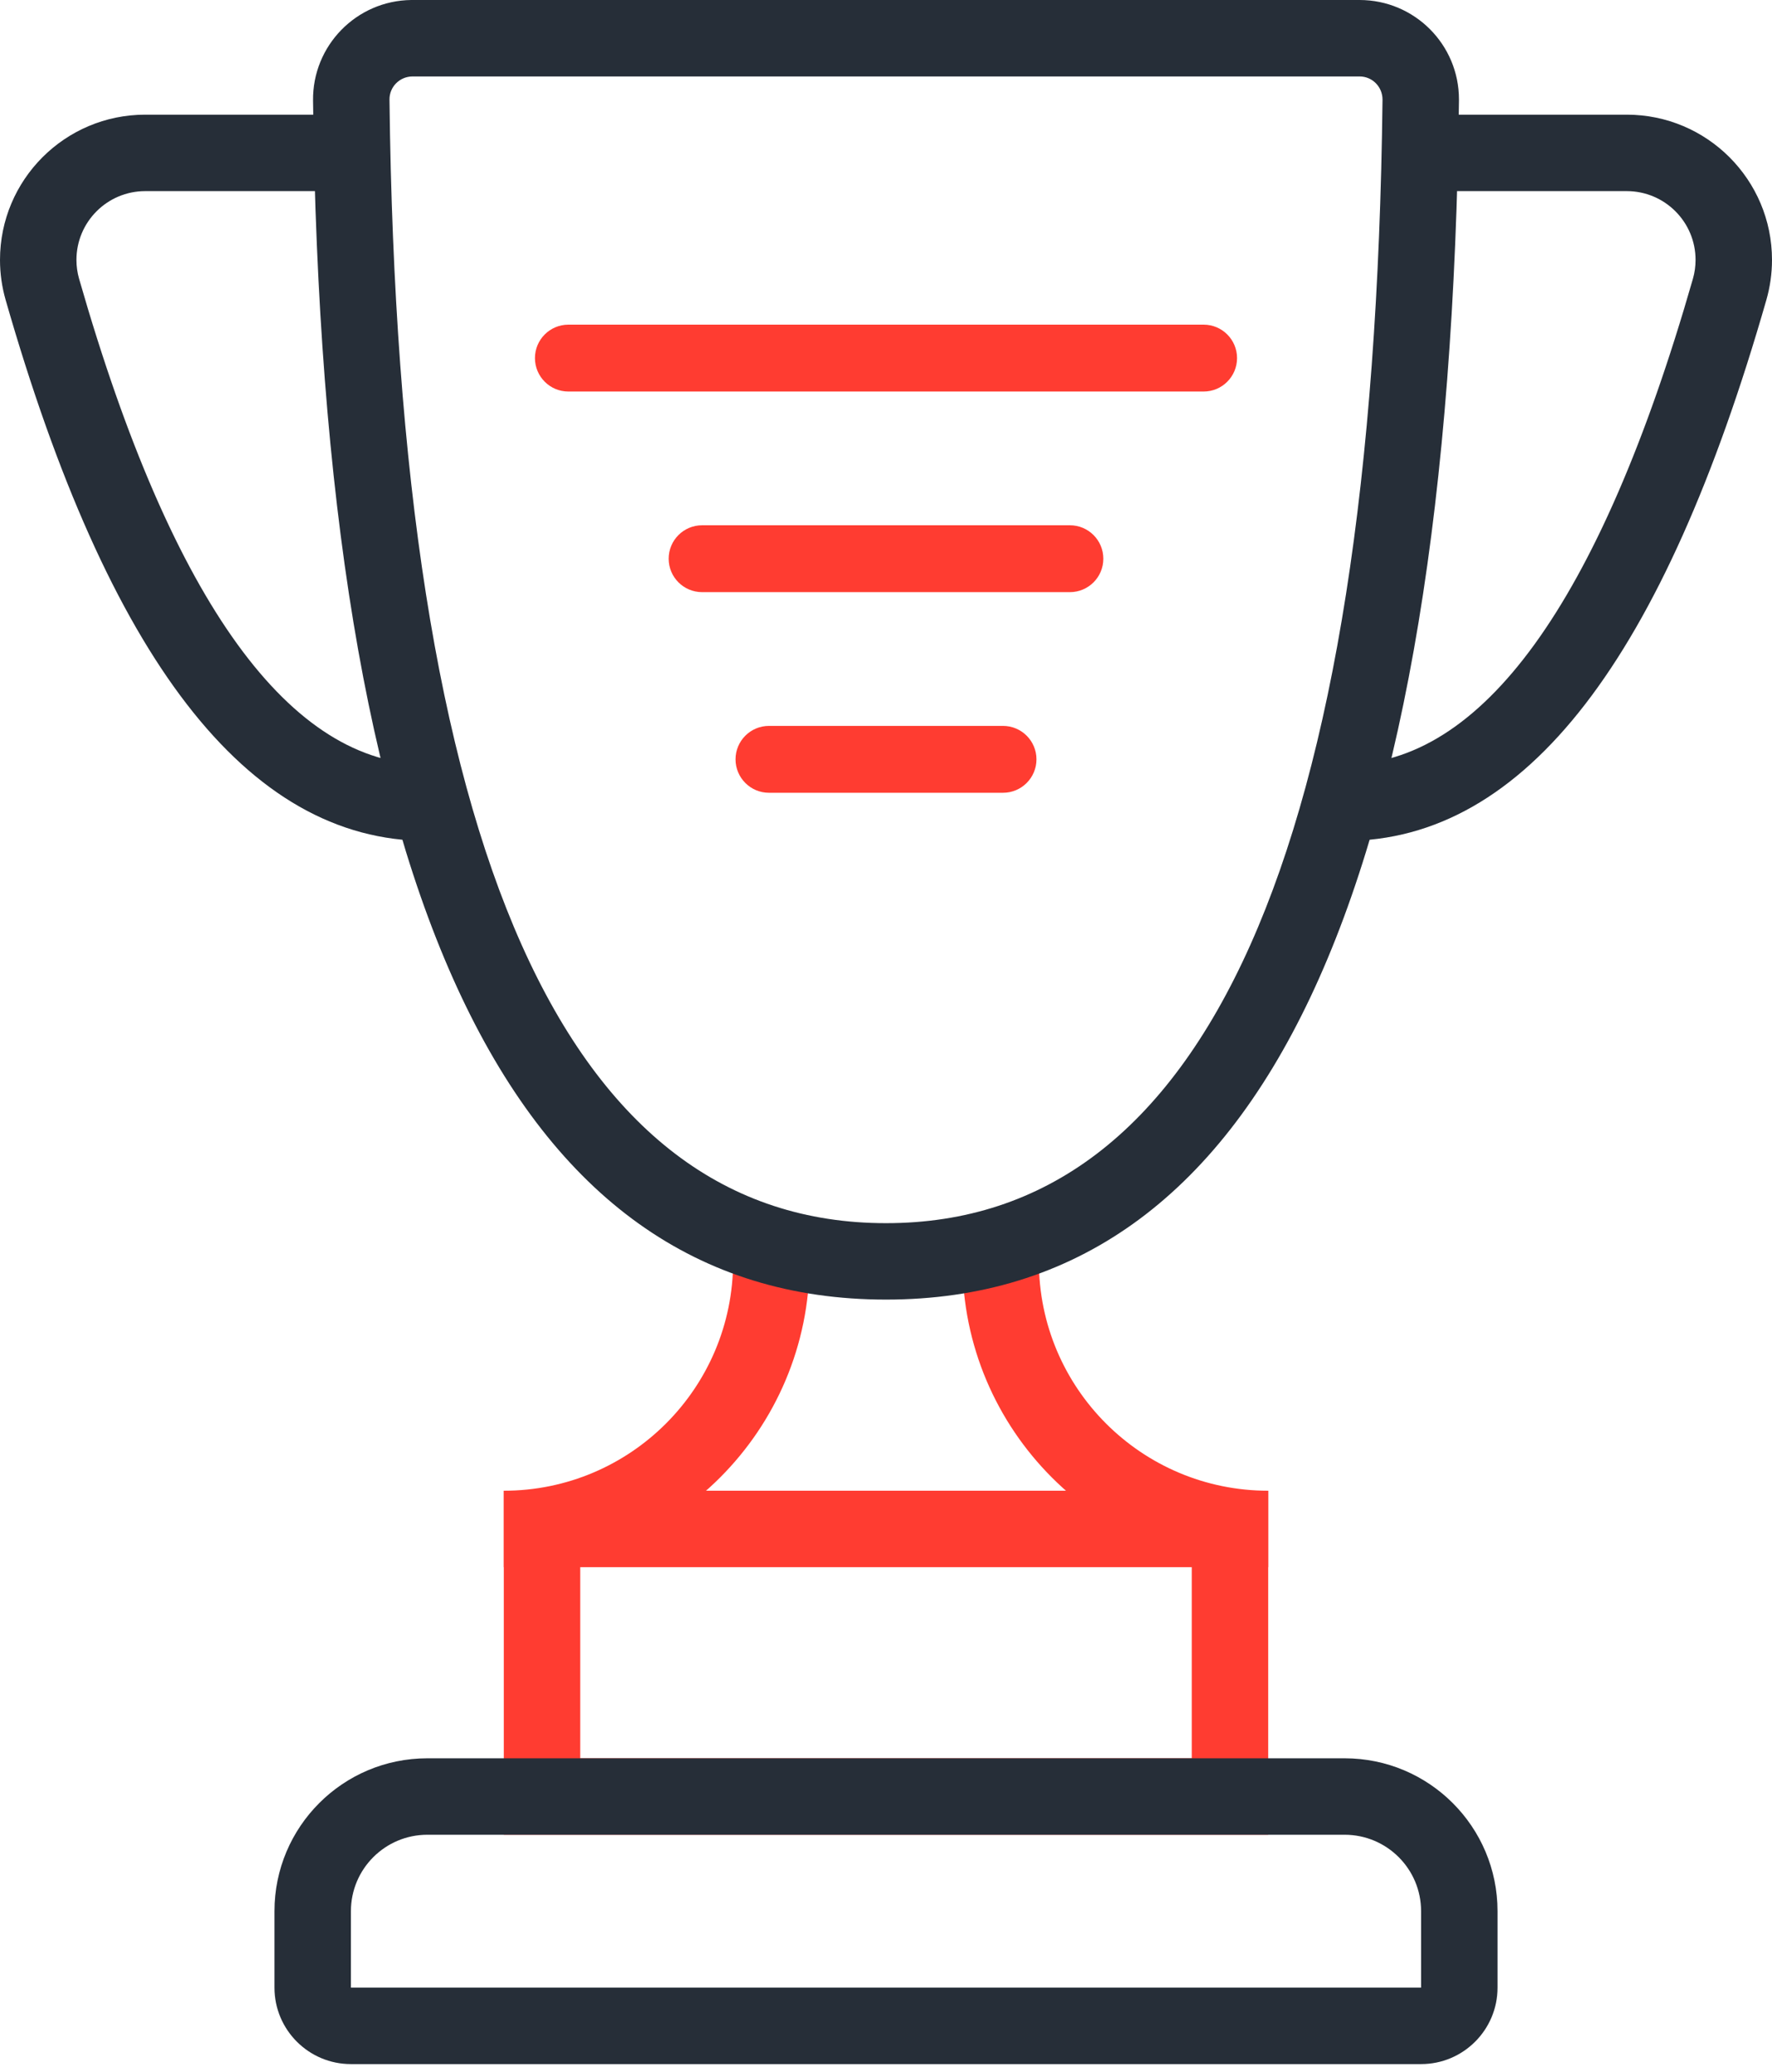
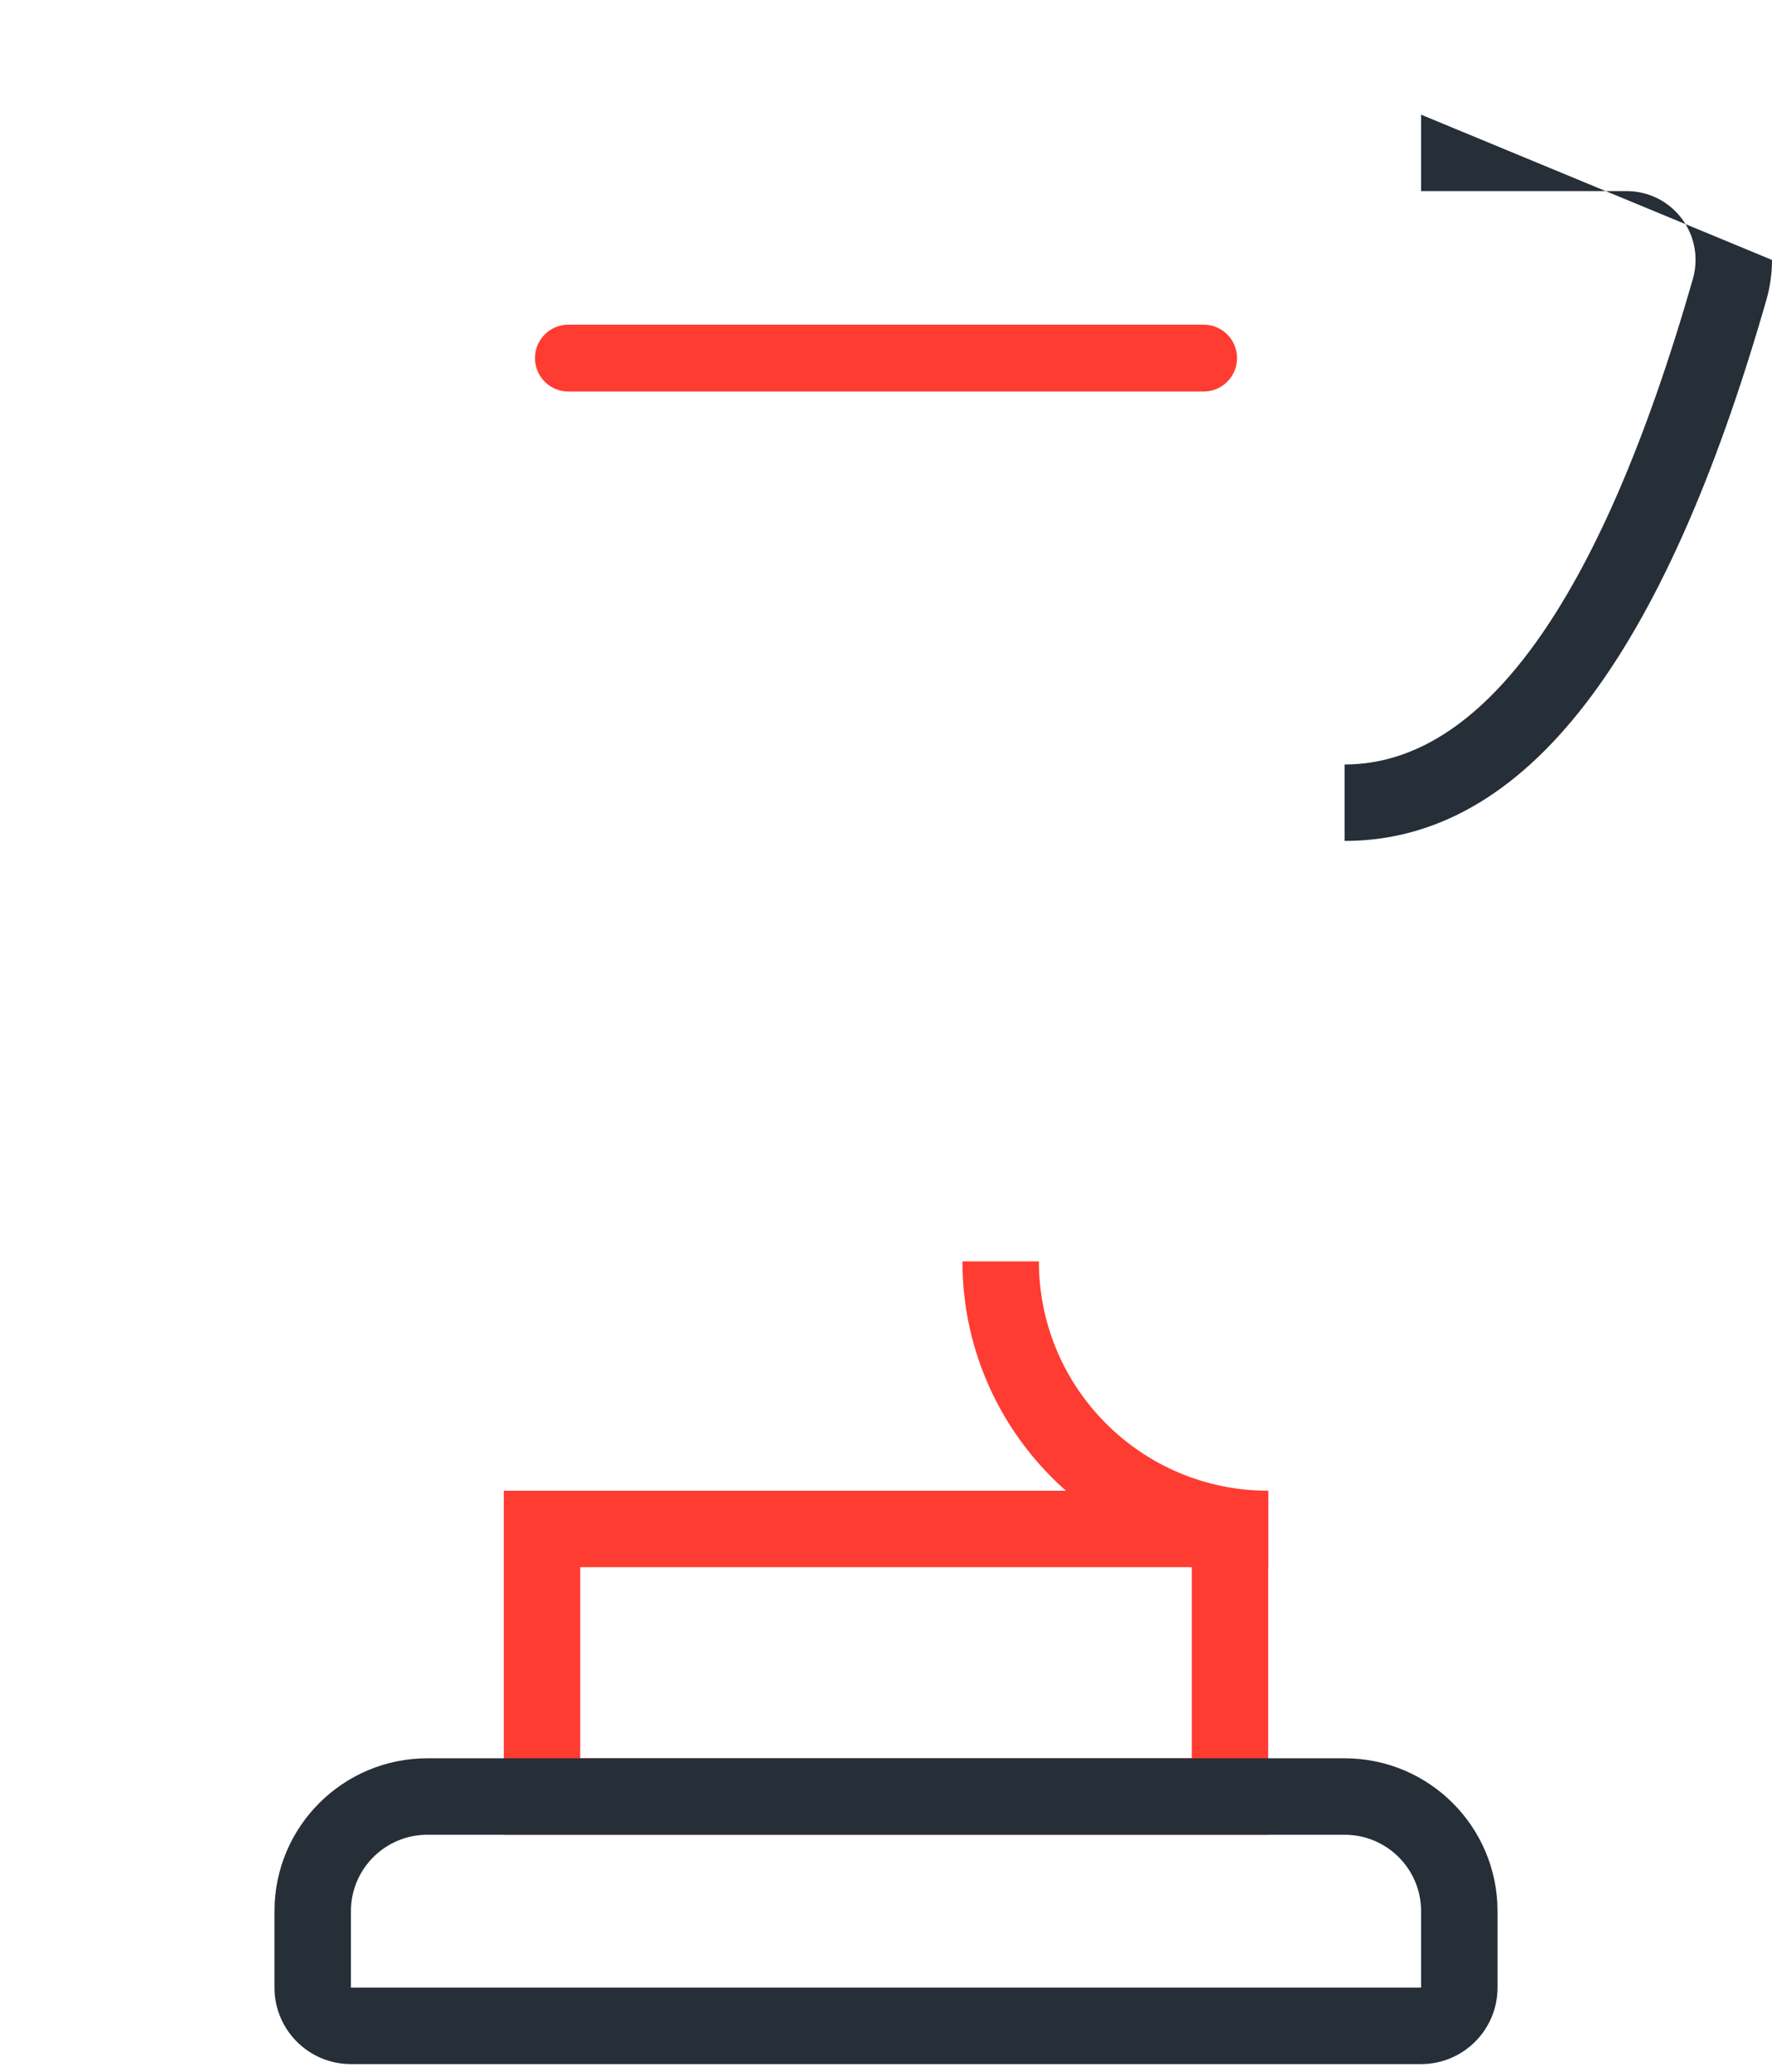
<svg xmlns="http://www.w3.org/2000/svg" width="65" height="76" viewBox="0 0 65 76" fill="none">
-   <path d="M12.872 4.206V7.01L5.328 7.01C3.934 7.01 2.804 8.14 2.804 9.534C2.804 9.769 2.837 10.003 2.902 10.229C6.346 22.238 10.698 28.04 15.676 28.04V30.844C9.025 30.844 3.962 24.095 0.207 11.002C0.07 10.525 0 10.03 0 9.534C0 6.591 2.385 4.206 5.328 4.206L12.872 4.206Z" fill="#262E38" />
-   <path d="M52.128 4.206V7.01L59.672 7.01C61.066 7.01 62.196 8.14 62.196 9.534C62.196 9.769 62.163 10.003 62.098 10.229C58.654 22.238 54.302 28.04 49.324 28.04V30.844C55.975 30.844 61.038 24.095 64.793 11.002C64.93 10.525 65 10.03 65 9.534C65 6.591 62.615 4.206 59.672 4.206L52.128 4.206Z" fill="#262E38" />
-   <path d="M18.48 57.482V54.678C23.126 54.678 26.892 50.912 26.892 46.266H29.696C29.696 52.46 24.674 57.482 18.48 57.482Z" fill="#FF3C31" />
+   <path d="M52.128 4.206V7.01L59.672 7.01C61.066 7.01 62.196 8.14 62.196 9.534C62.196 9.769 62.163 10.003 62.098 10.229C58.654 22.238 54.302 28.04 49.324 28.04V30.844C55.975 30.844 61.038 24.095 64.793 11.002C64.93 10.525 65 10.03 65 9.534L52.128 4.206Z" fill="#262E38" />
  <path d="M46.52 57.482V54.678C41.874 54.678 38.108 50.912 38.108 46.266H35.304C35.304 52.46 40.325 57.482 46.52 57.482Z" fill="#FF3C31" />
-   <path d="M14.287 3.655C14.606 31.369 20.82 44.864 32.5 44.864C44.18 44.864 50.394 31.369 50.713 3.655C50.713 3.181 50.337 2.804 49.872 2.804L15.128 2.804C14.654 2.809 14.282 3.19 14.287 3.655ZM49.872 4.67963e-05C51.885 4.67963e-05 53.517 1.632 53.517 3.645C53.517 3.666 53.517 3.666 53.517 3.687C53.182 32.765 46.32 47.667 32.5 47.667C18.68 47.667 11.818 32.765 11.483 3.687C11.46 1.674 13.073 0.023 15.086 0C15.107 4.04588e-05 15.107 4.01809e-05 15.128 0L49.872 4.67963e-05Z" fill="#262E38" />
  <path d="M21.284 57.482V64.492H43.716V57.482H21.284ZM46.52 54.678V67.296H18.48V54.678H46.52Z" fill="#FF3C31" />
  <path d="M15.676 64.492H49.324C52.421 64.492 54.932 67.002 54.932 70.1V72.904C54.932 74.452 53.676 75.708 52.128 75.708H12.872C11.324 75.708 10.068 74.452 10.068 72.904V70.1C10.068 67.002 12.579 64.492 15.676 64.492ZM15.676 67.296C14.128 67.296 12.872 68.551 12.872 70.1V72.904H52.128V70.1C52.128 68.551 50.872 67.296 49.324 67.296H15.676Z" fill="#262E38" />
  <path d="M44.151 11.908H20.849C20.172 11.908 19.623 12.457 19.623 13.134V13.134C19.623 13.812 20.172 14.361 20.849 14.361H44.151C44.828 14.361 45.377 13.812 45.377 13.134C45.377 12.457 44.828 11.908 44.151 11.908Z" fill="#FF3C31" />
-   <path d="M39.245 19.266H25.755C25.077 19.266 24.528 19.815 24.528 20.493V20.493C24.528 21.17 25.077 21.719 25.755 21.719H39.245C39.923 21.719 40.472 21.17 40.472 20.493V20.493C40.472 19.815 39.923 19.266 39.245 19.266Z" fill="#FF3C31" />
-   <path d="M36.792 26.625H28.207C27.53 26.625 26.981 27.174 26.981 27.851V27.851C26.981 28.529 27.53 29.078 28.207 29.078H36.792C37.47 29.078 38.019 28.529 38.019 27.851V27.851C38.019 27.174 37.47 26.625 36.792 26.625Z" fill="#FF3C31" />
</svg>